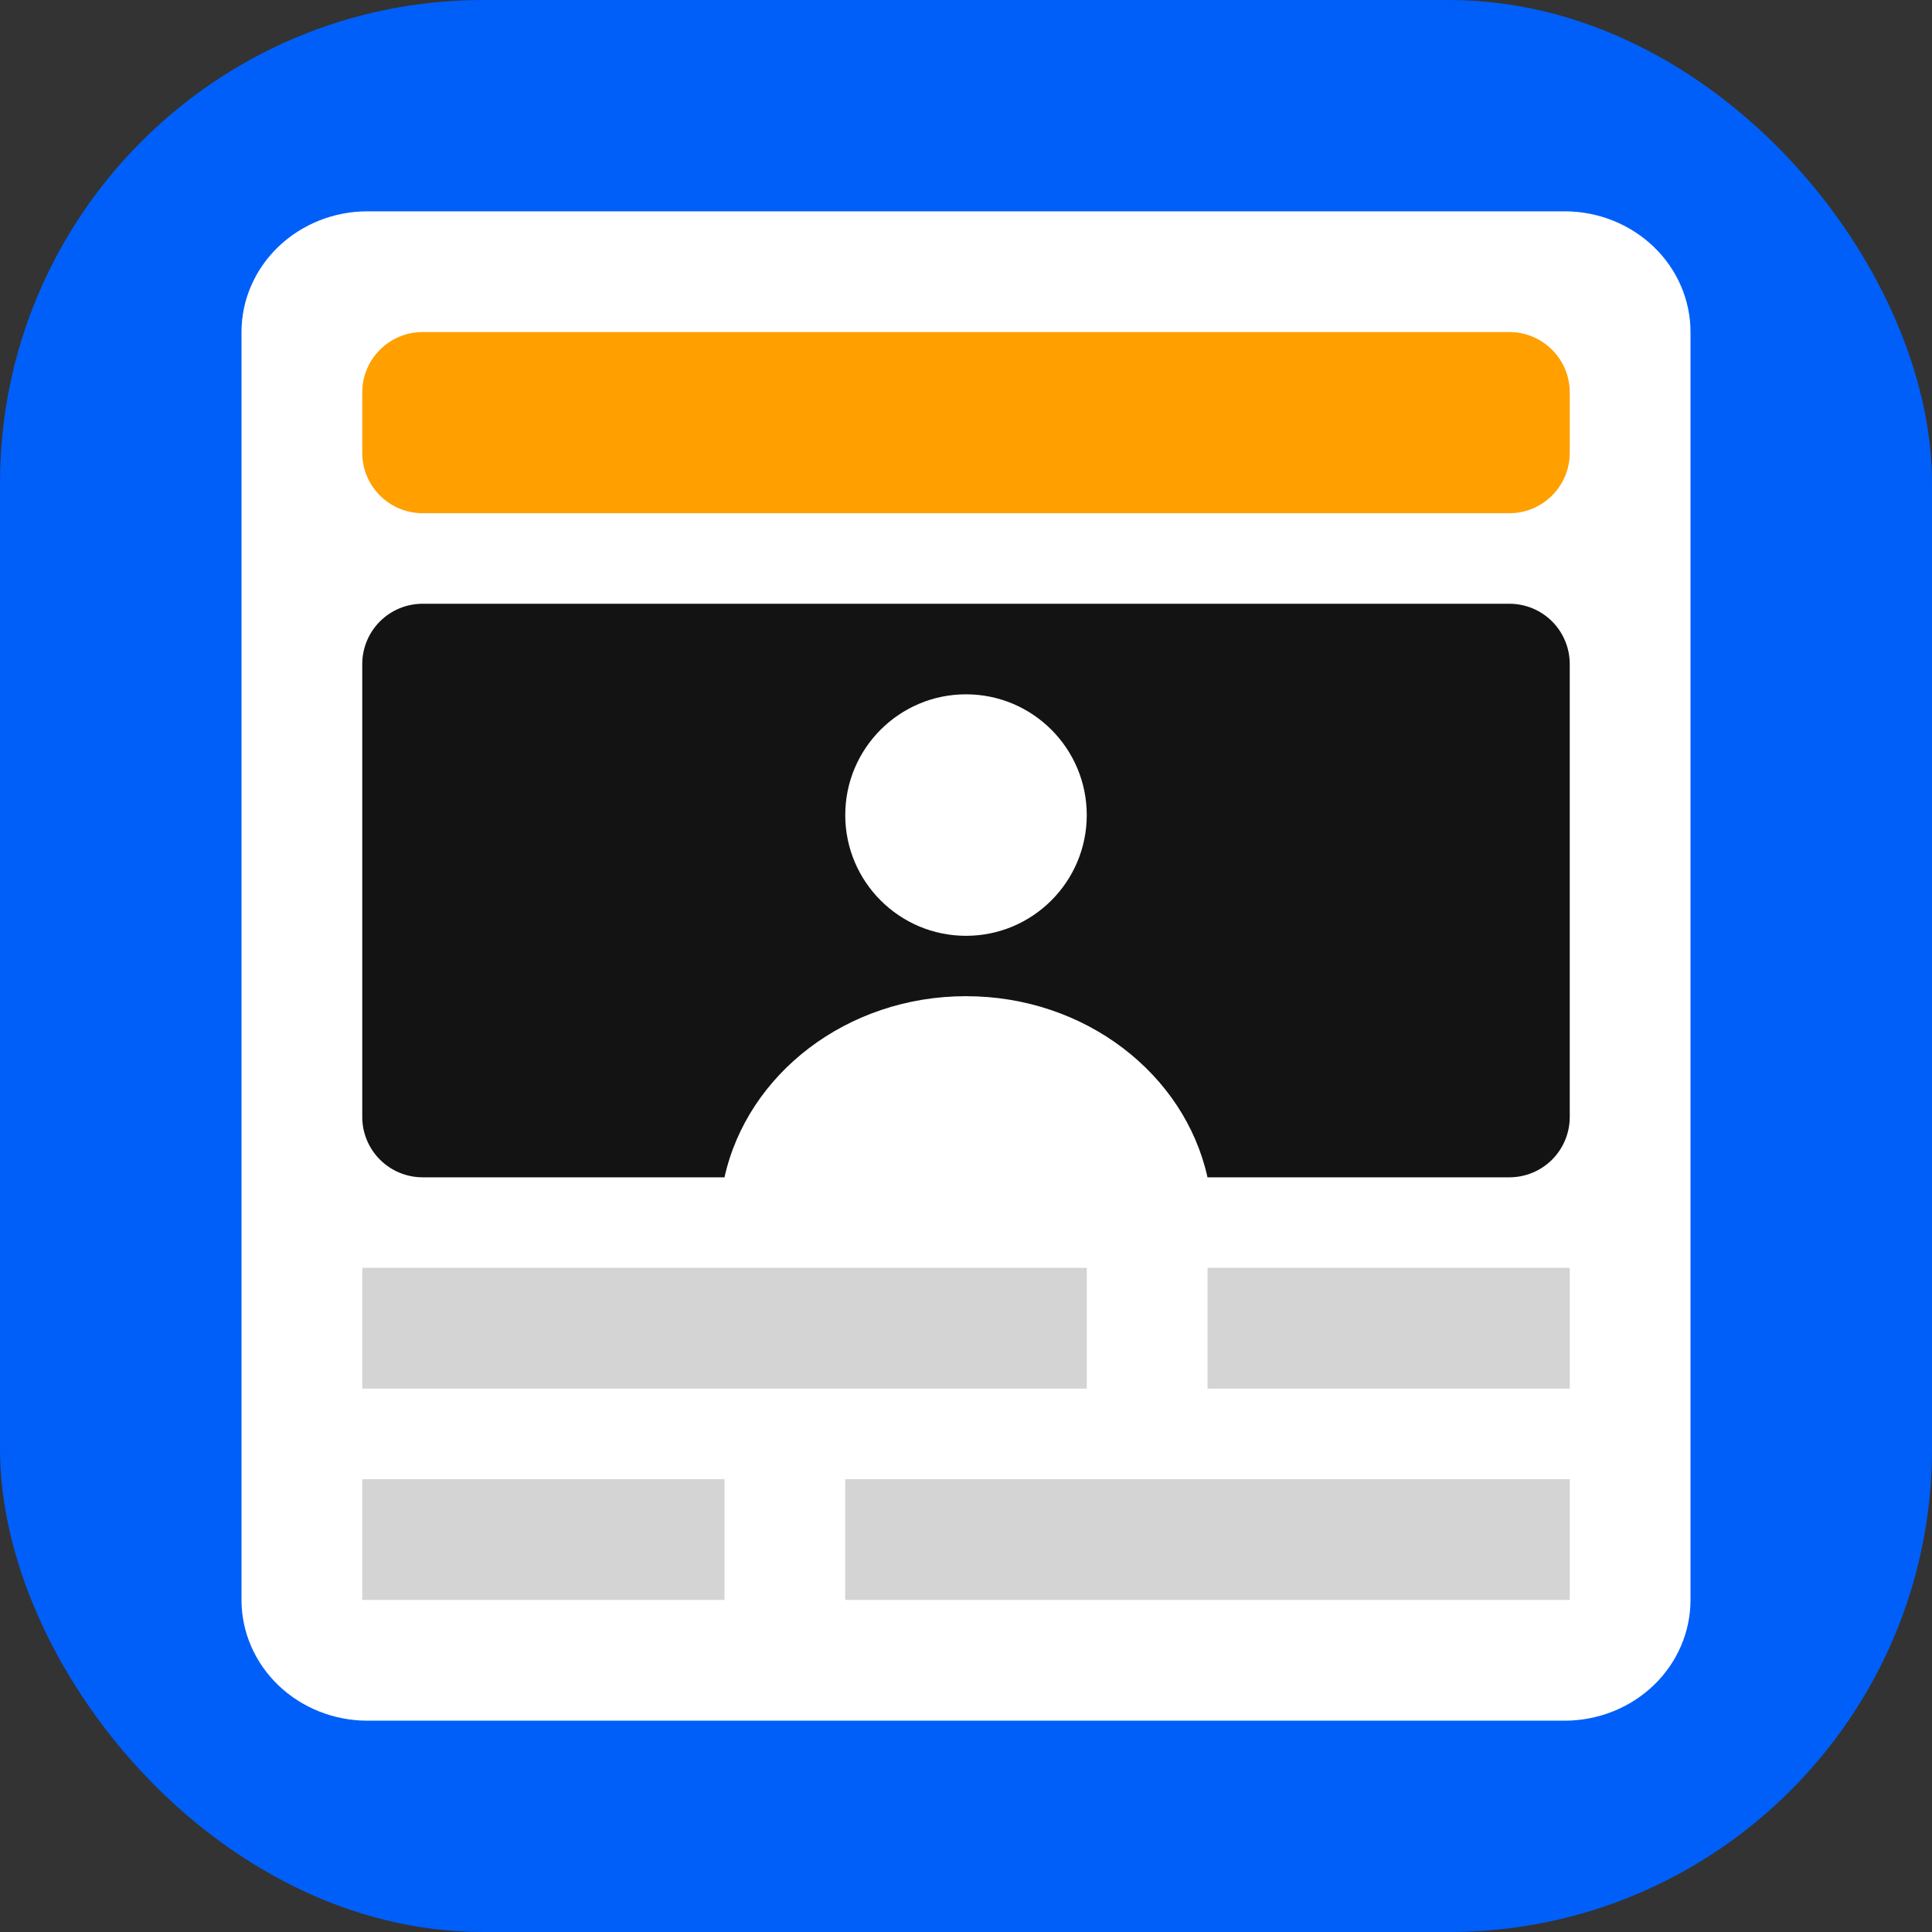
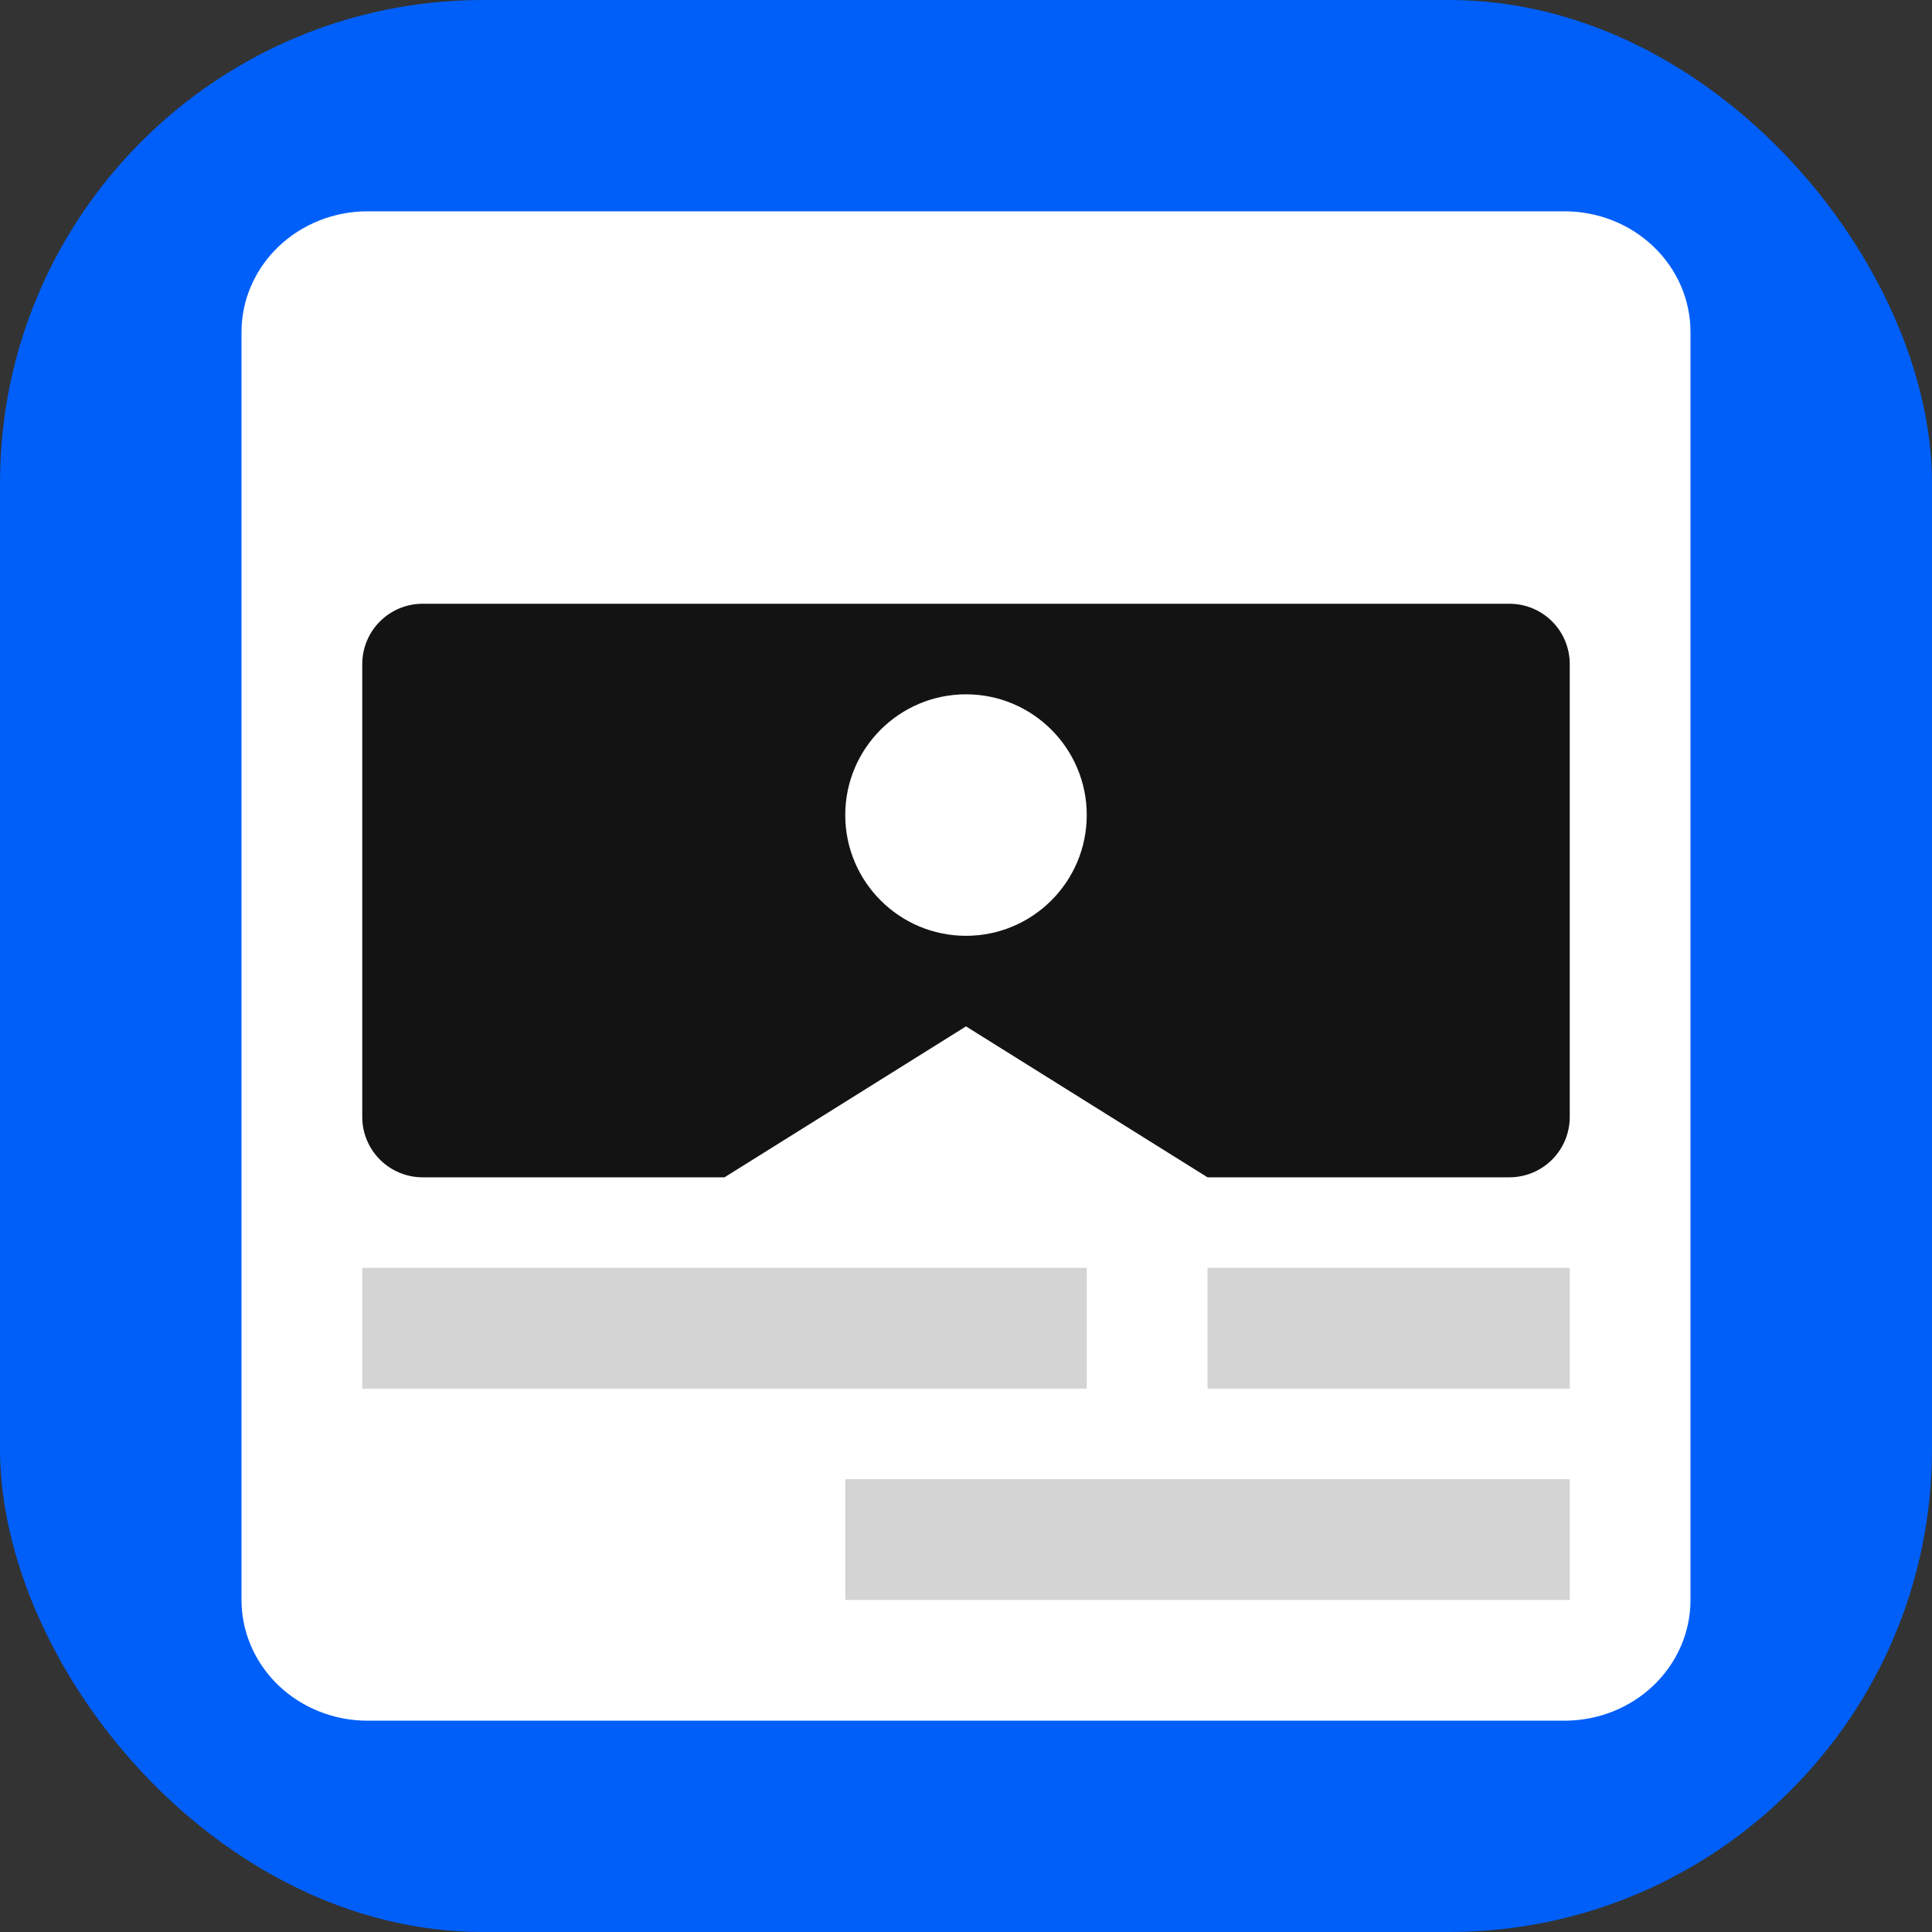
<svg xmlns="http://www.w3.org/2000/svg" width="64" height="64" viewBox="0 0 64 64" fill="none">
  <rect x="0" y="0" width="64" height="64" fill="#333333" stroke="none" />
  <g clip-path="url(#clip0_2102_1128)">
    <path d="M64 0H0V64H64V0Z" fill="#005FF9" />
    <path fill-rule="evenodd" clip-rule="evenodd" d="M56 11C56 9.939 55.561 8.922 54.778 8.172C53.995 7.421 52.934 7 51.826 7H12.174C11.067 7 10.006 7.421 9.223 8.172C8.44 8.922 8 9.939 8 11V53C8 54.061 8.44 55.079 9.223 55.829C10.006 56.579 11.067 57 12.174 57H51.826C52.934 57 53.995 56.579 54.778 55.829C55.561 55.079 56 54.061 56 53V11Z" fill="white" />
    <path fill-rule="evenodd" clip-rule="evenodd" d="M52 22C52 21.469 51.79 20.96 51.415 20.585C51.04 20.21 50.531 20 50 20H14C13.47 20 12.961 20.21 12.586 20.585C12.211 20.96 12 21.469 12 22V37C12 37.53 12.211 38.039 12.586 38.414C12.961 38.789 13.47 39 14 39H24L32 34L40 39H50C50.531 39 51.04 38.789 51.415 38.414C51.79 38.039 52 37.53 52 37V22Z" fill="#131313" />
-     <path fill-rule="evenodd" clip-rule="evenodd" d="M24 39C24.758 35.578 28.054 33 32 33C35.947 33 39.243 35.578 40 39H24Z" fill="white" />
    <path fill-rule="evenodd" clip-rule="evenodd" d="M32 23C34.208 23 36 24.792 36 27C36 29.207 34.208 31 32 31C29.793 31 28 29.207 28 27C28 24.792 29.793 23 32 23Z" fill="white" />
    <path d="M36.001 42H12.001V46H36.001V42Z" fill="#D4D4D4" />
    <path d="M52.001 42H40.001V46H52.001V42Z" fill="#D4D4D4" />
-     <path d="M24 49H12.001V53H24V49Z" fill="#D4D4D4" />
    <path d="M52.001 49H28V53H52.001V49Z" fill="#D4D4D4" />
-     <path fill-rule="evenodd" clip-rule="evenodd" d="M52 13C52 11.896 51.105 11 50 11H14C12.896 11 12 11.896 12 13V15C12 16.105 12.896 17 14 17H50C51.105 17 52 16.105 52 15V13Z" fill="#FF9F00" />
  </g>
  <defs>
    <clipPath id="clip0_2102_1128">
      <rect width="64" height="64" rx="16" fill="white" />
    </clipPath>
  </defs>
</svg>